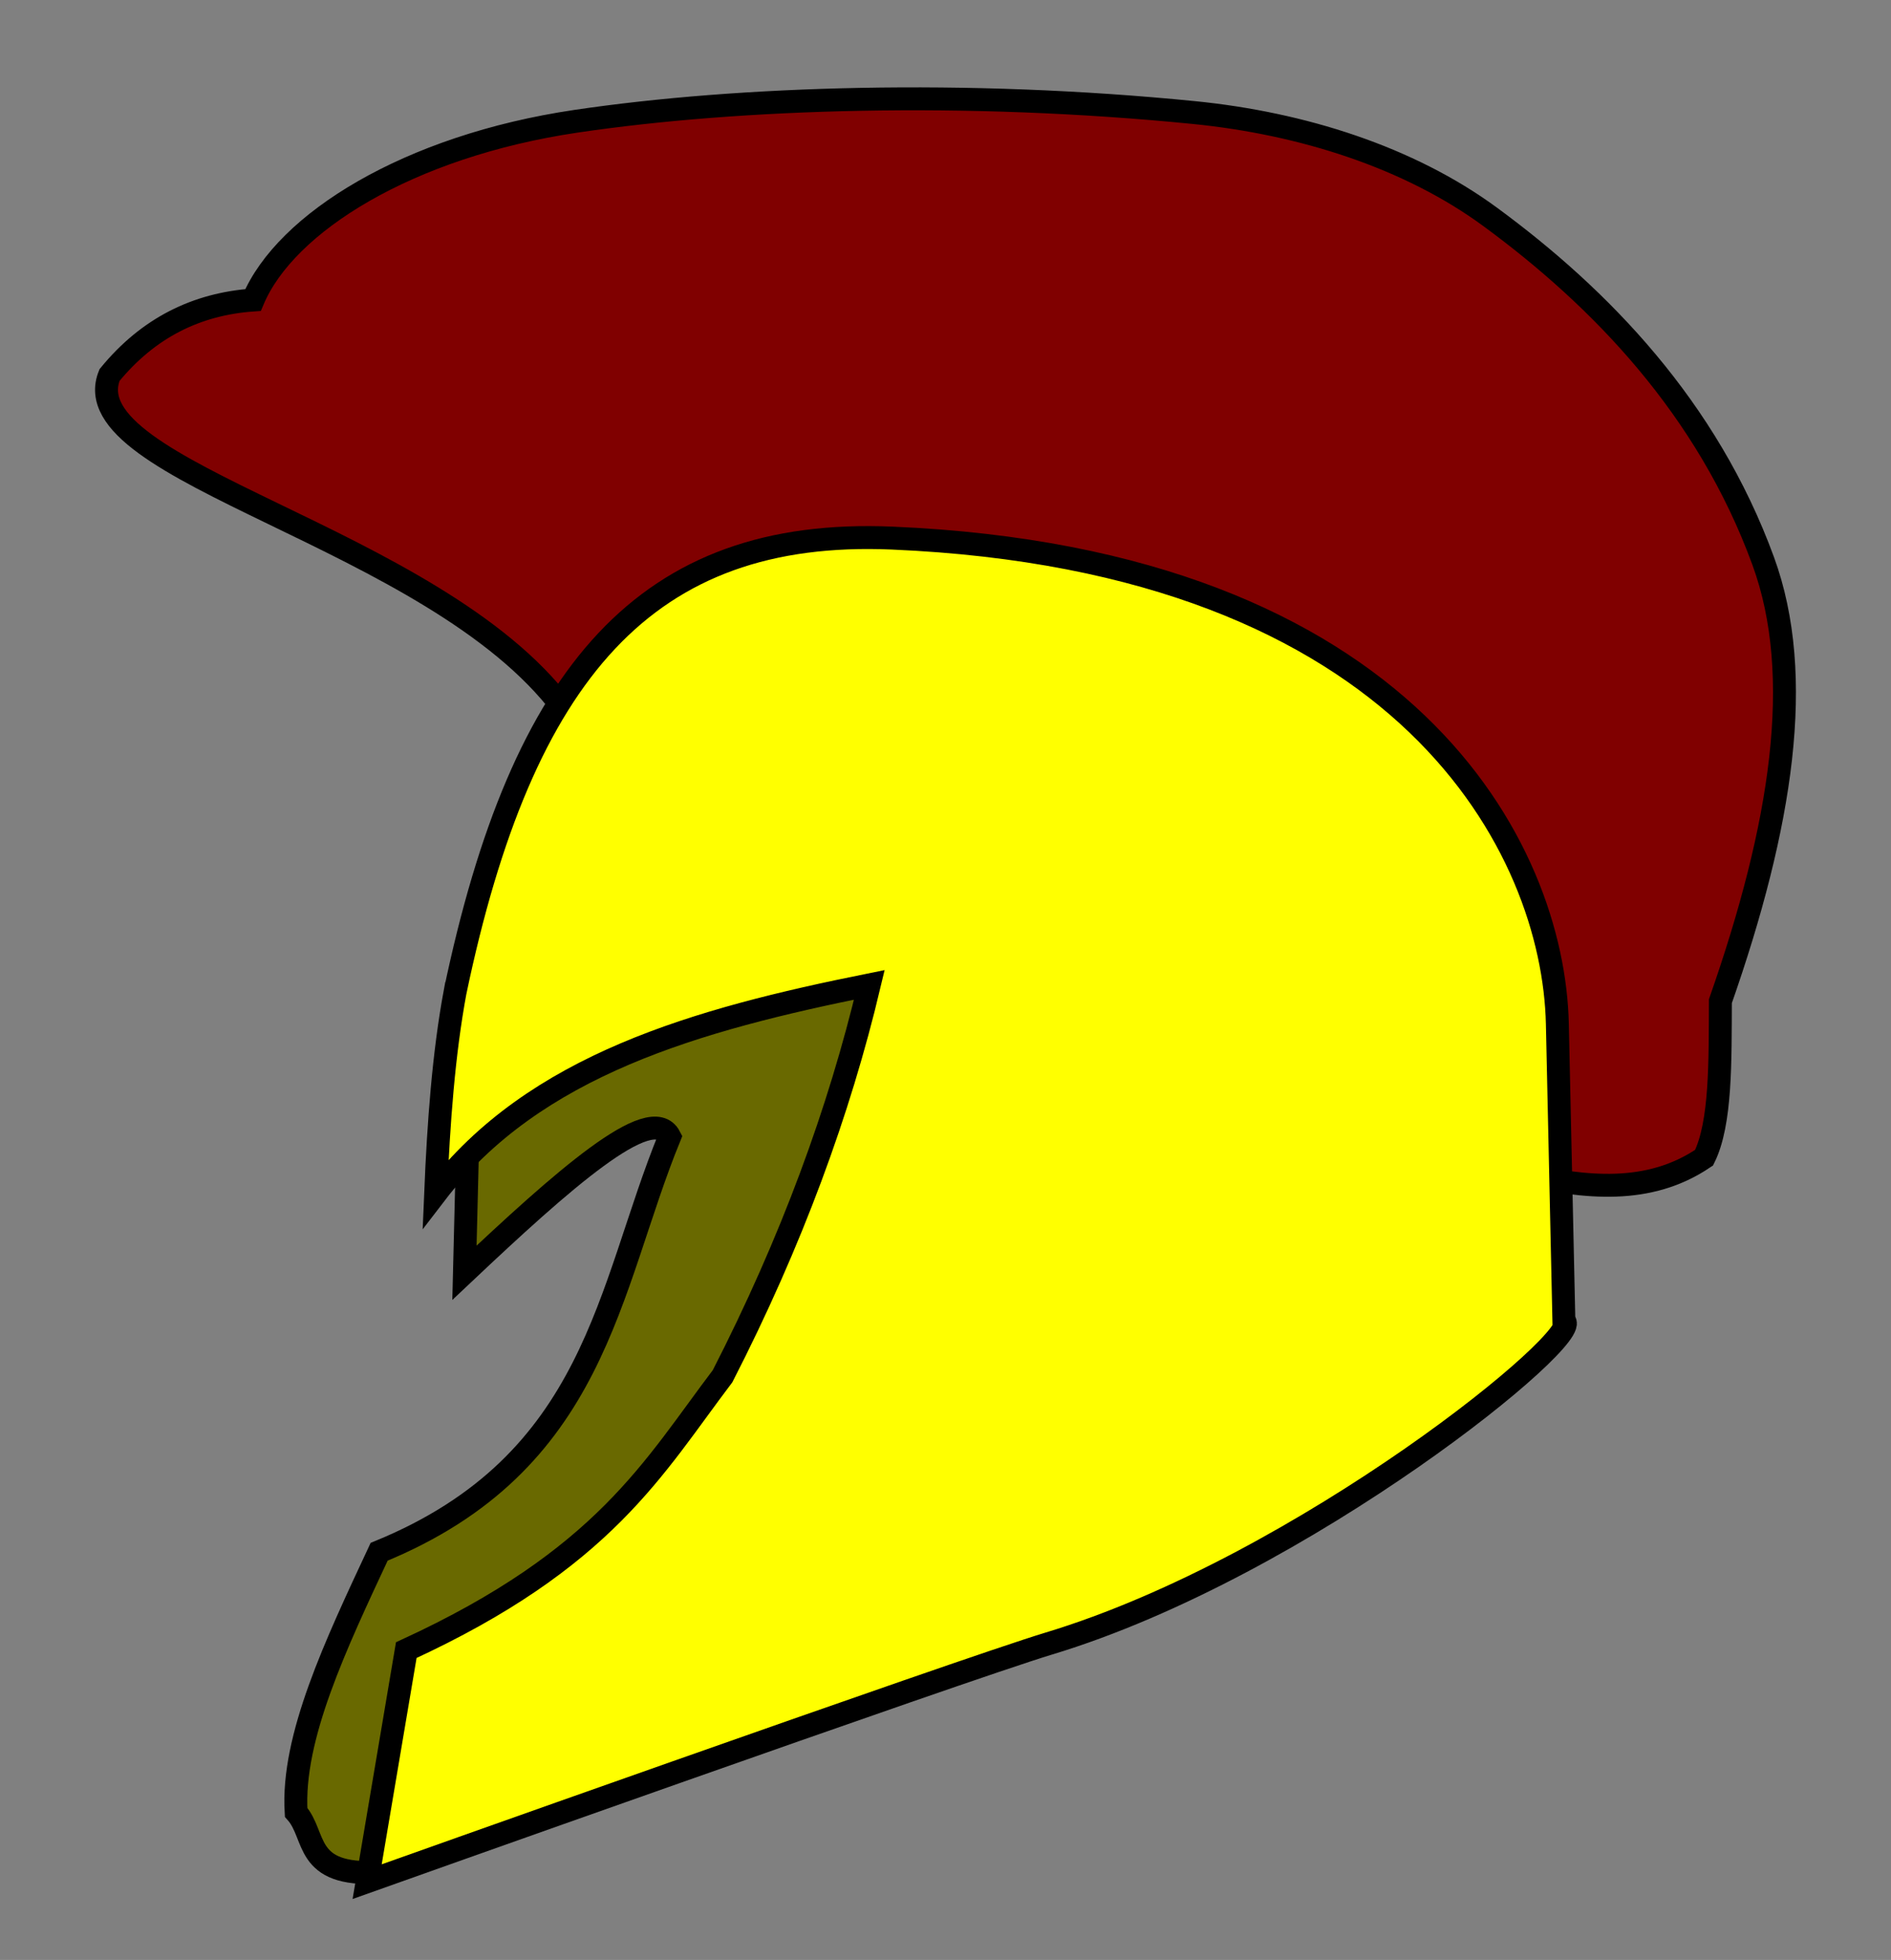
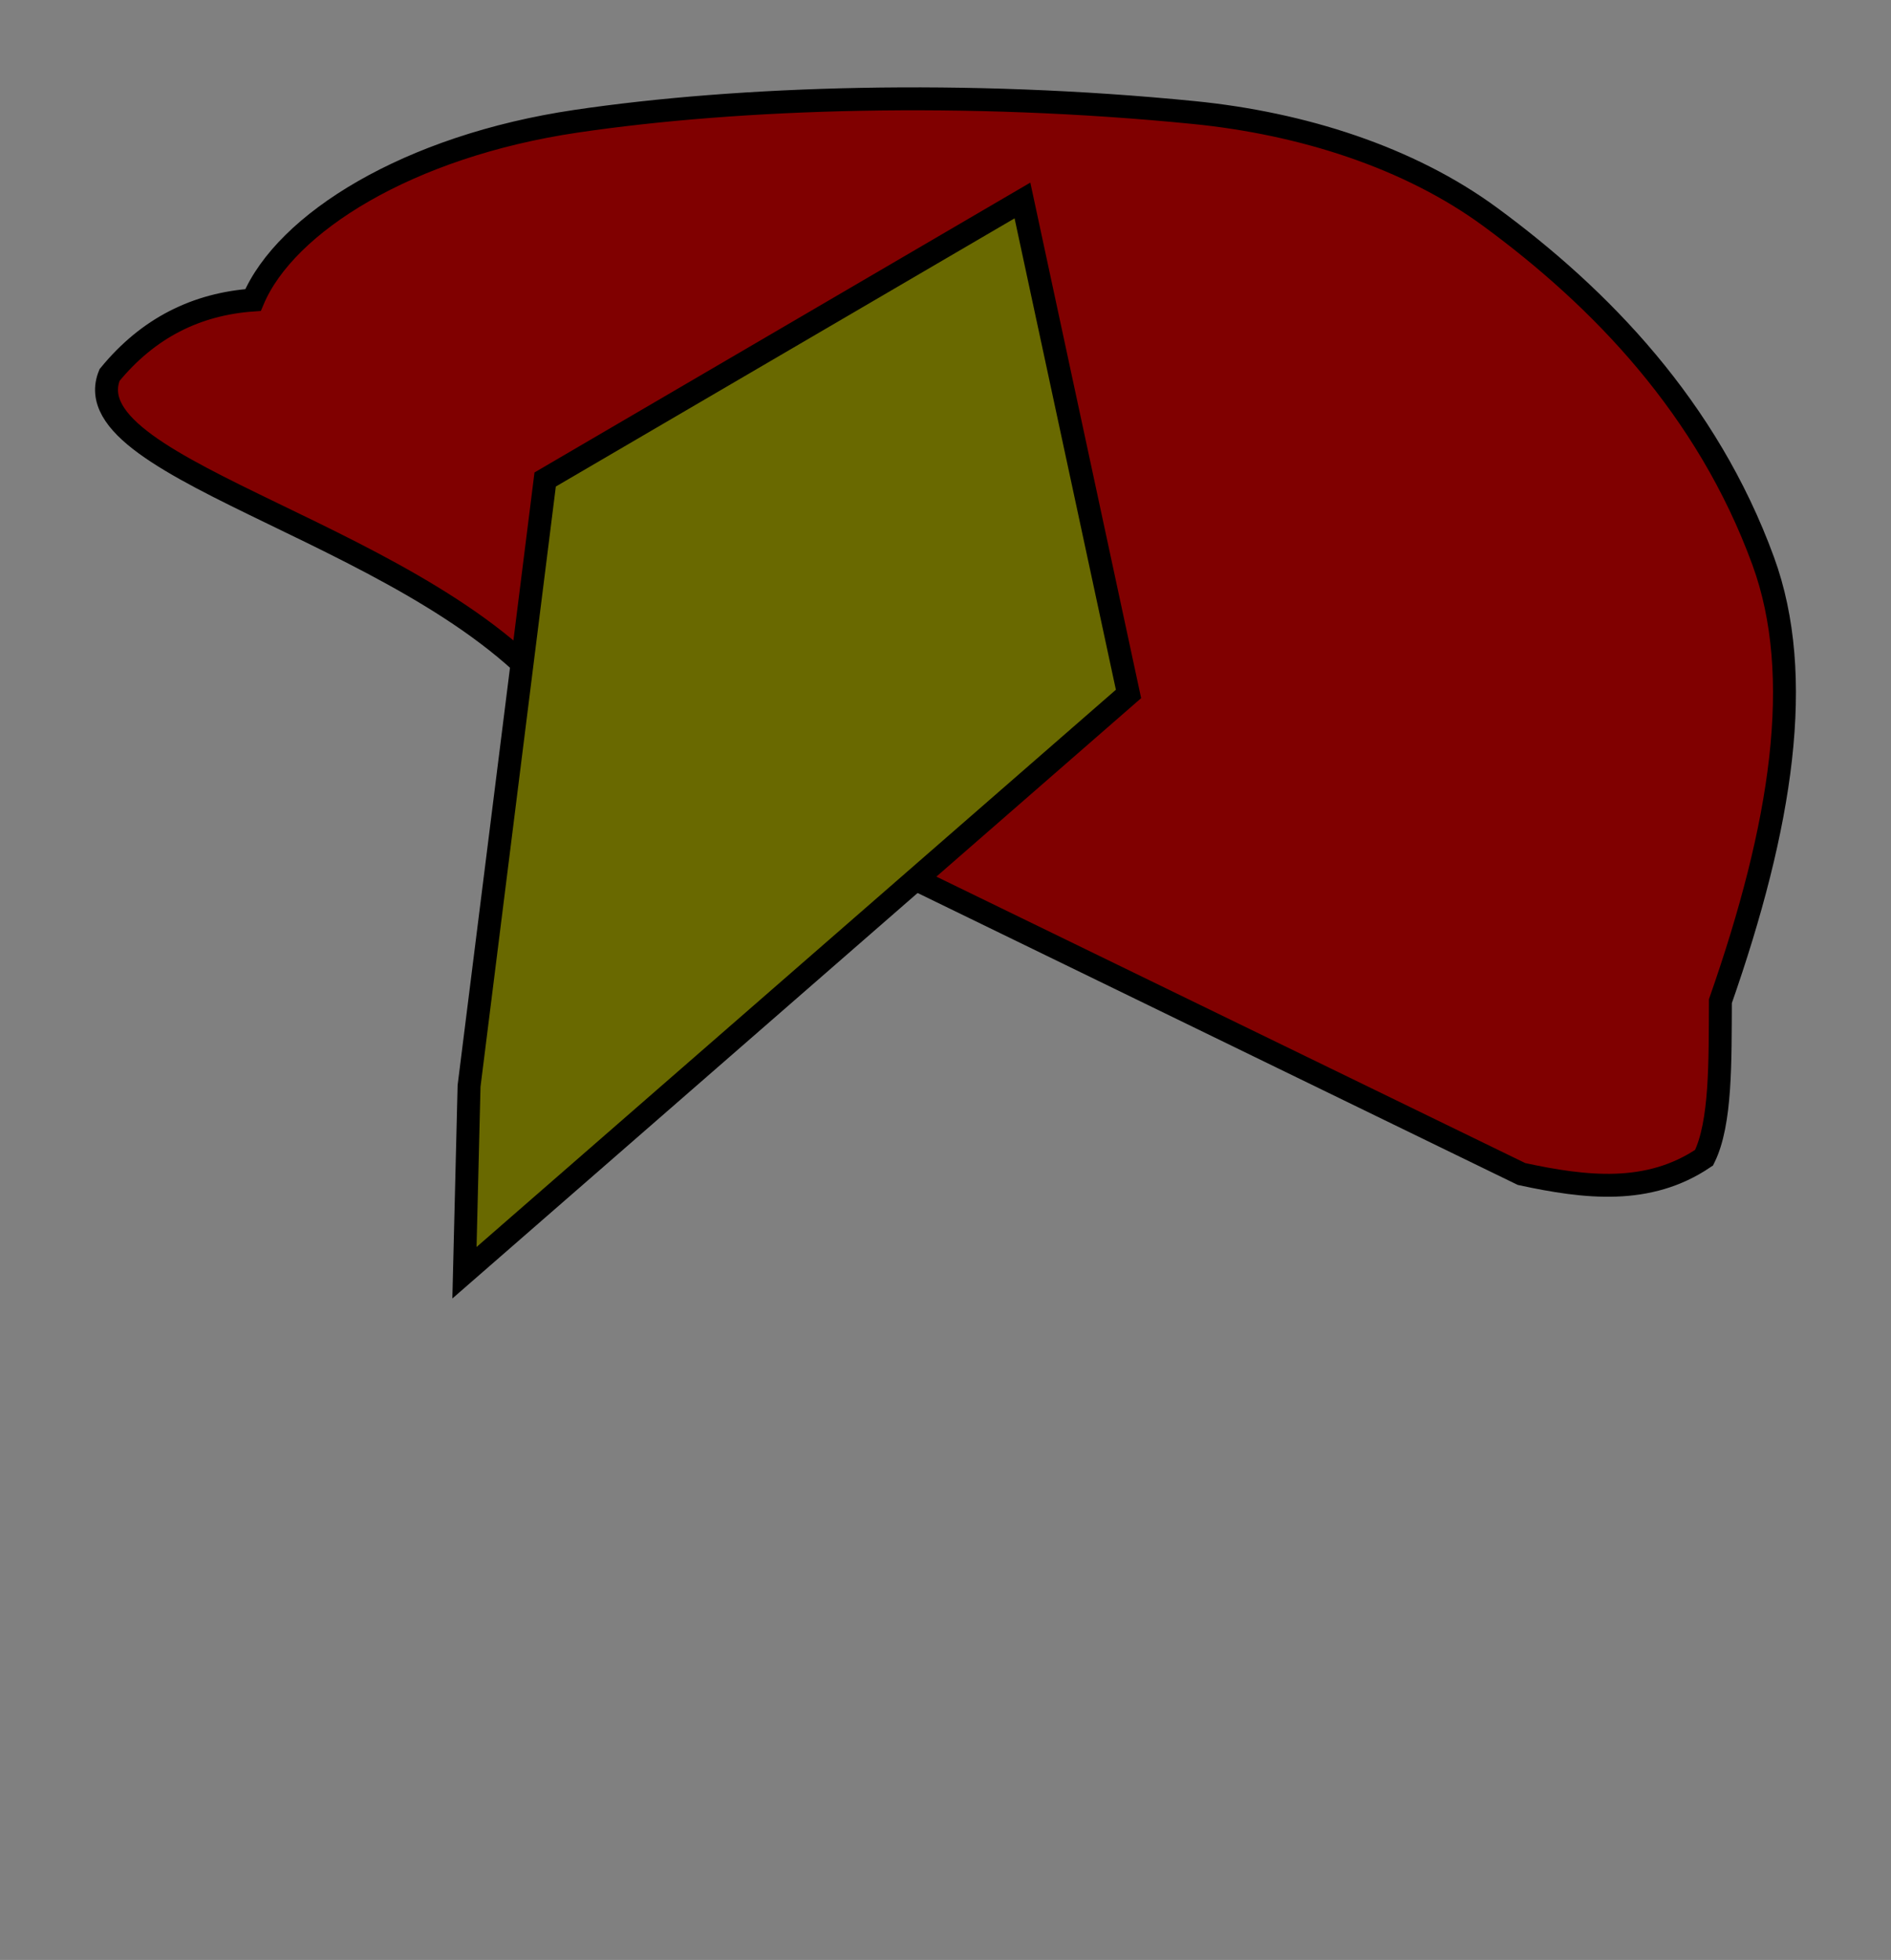
<svg xmlns="http://www.w3.org/2000/svg" xmlns:ns1="http://www.inkscape.org/namespaces/inkscape" xmlns:ns2="http://sodipodi.sourceforge.net/DTD/sodipodi-0.dtd" width="165" height="171" id="svg2" version="1.1" ns1:version="0.48.0 r9654" ns2:docname="Nowy dokument 1">
  <rect width="100%" height="100%" fill="#808080" stroke="none" />
  <defs id="defs4" />
  <ns2:namedview id="base" pagecolor="#ffffff" bordercolor="#666666" borderopacity="1.0" ns1:pageopacity="0.0" ns1:pageshadow="2" ns1:zoom="1.7573099" ns1:cx="89.169995" ns1:cy="115.08407" ns1:document-units="px" ns1:current-layer="layer1" showgrid="false" fit-margin-top="0" fit-margin-left="0" fit-margin-right="0" fit-margin-bottom="0" ns1:window-width="1440" ns1:window-height="820" ns1:window-x="-8" ns1:window-y="-8" ns1:window-maximized="1" />
  <g ns1:label="Layer 1" ns1:groupmode="layer" id="layer1" transform="translate(-646.071,-658.291)">
    <g id="g3772" transform="translate(-167.985,0)">
      <path ns2:nodetypes="ccssssccccc" ns1:connector-curvature="0" id="path3770" d="m 823.615,691.011 c 3.39,-4.139 7.612,-6.198 12.519,-6.544 2.832,-6.722 13.534,-13.428 28.18,-15.596 14.293,-2.116 34.055,-2.735 53.902,-0.761 9.451,0.94 18.778,3.9 25.867,9.105 9.609,7.055 18.936,16.654 23.821,30.022 3.673,10.052 1.622,23.106 -3.734,38.403 -0.028,5.222 0.073,10.637 -1.423,13.657 -4.843,3.281 -10.342,2.633 -15.933,1.423 L 863.165,720.033 C 851.888,705.027 820.14,699.548 823.615,691.011 z" style="color:#000000;fill:#800000;fill-opacity:1;stroke:#000000;stroke-width:2;stroke-opacity:1;marker:none;visibility:visible;display:inline;overflow:visible;enable-background:accumulate" />
-       <path ns2:nodetypes="cccccccccc" ns1:connector-curvature="0" id="path3768" d="m 854.984,753.04 -0.402,16.296 c 8.461,-7.982 16.307,-14.973 17.906,-11.87 -5.438,13.298 -6.346,28.443 -25.35,36.214 -3.776,8.089 -7.647,16.213 -7.243,22.734 1.822,2.04 0.602,5.601 7.243,5.231 l 57.943,-50.499 -9.255,-43.055 -41.646,24.344 z" style="color:#000000;fill:#696900;fill-opacity:1;fill-rule:nonzero;stroke:#000000;stroke-width:2;stroke-opacity:1;marker:none;visibility:visible;display:inline;overflow:visible;enable-background:accumulate" />
-       <path ns2:nodetypes="csscscccccc" ns1:connector-curvature="0" id="path2996" d="m 853.775,744.787 c 5.845,-27.871 16.687,-40.464 38.126,-39.549 45.084,1.924 57.709,27.193 58.043,42.394 l 0.569,25.892 c 2.191,1.096 -22.663,21.442 -44.955,28.168 -7.448,2.247 -59.466,20.77 -59.466,20.77 l 3.414,-20.201 c 17.319,-7.967 21.556,-15.933 27.599,-23.9 6.034,-11.773 10.184,-23.128 12.804,-34.143 -14.974,3.016 -29.225,6.967 -37.842,18.21 0.258,-6.192 0.696,-12.203 1.707,-17.641 z" style="color:#000000;fill:#ffff00;fill-opacity:1;fill-rule:nonzero;stroke:#000000;stroke-width:2;stroke-opacity:1;marker:none;visibility:visible;display:inline;overflow:visible;enable-background:accumulate" />
+       <path ns2:nodetypes="cccccccccc" ns1:connector-curvature="0" id="path3768" d="m 854.984,753.04 -0.402,16.296 l 57.943,-50.499 -9.255,-43.055 -41.646,24.344 z" style="color:#000000;fill:#696900;fill-opacity:1;fill-rule:nonzero;stroke:#000000;stroke-width:2;stroke-opacity:1;marker:none;visibility:visible;display:inline;overflow:visible;enable-background:accumulate" />
    </g>
  </g>
</svg>